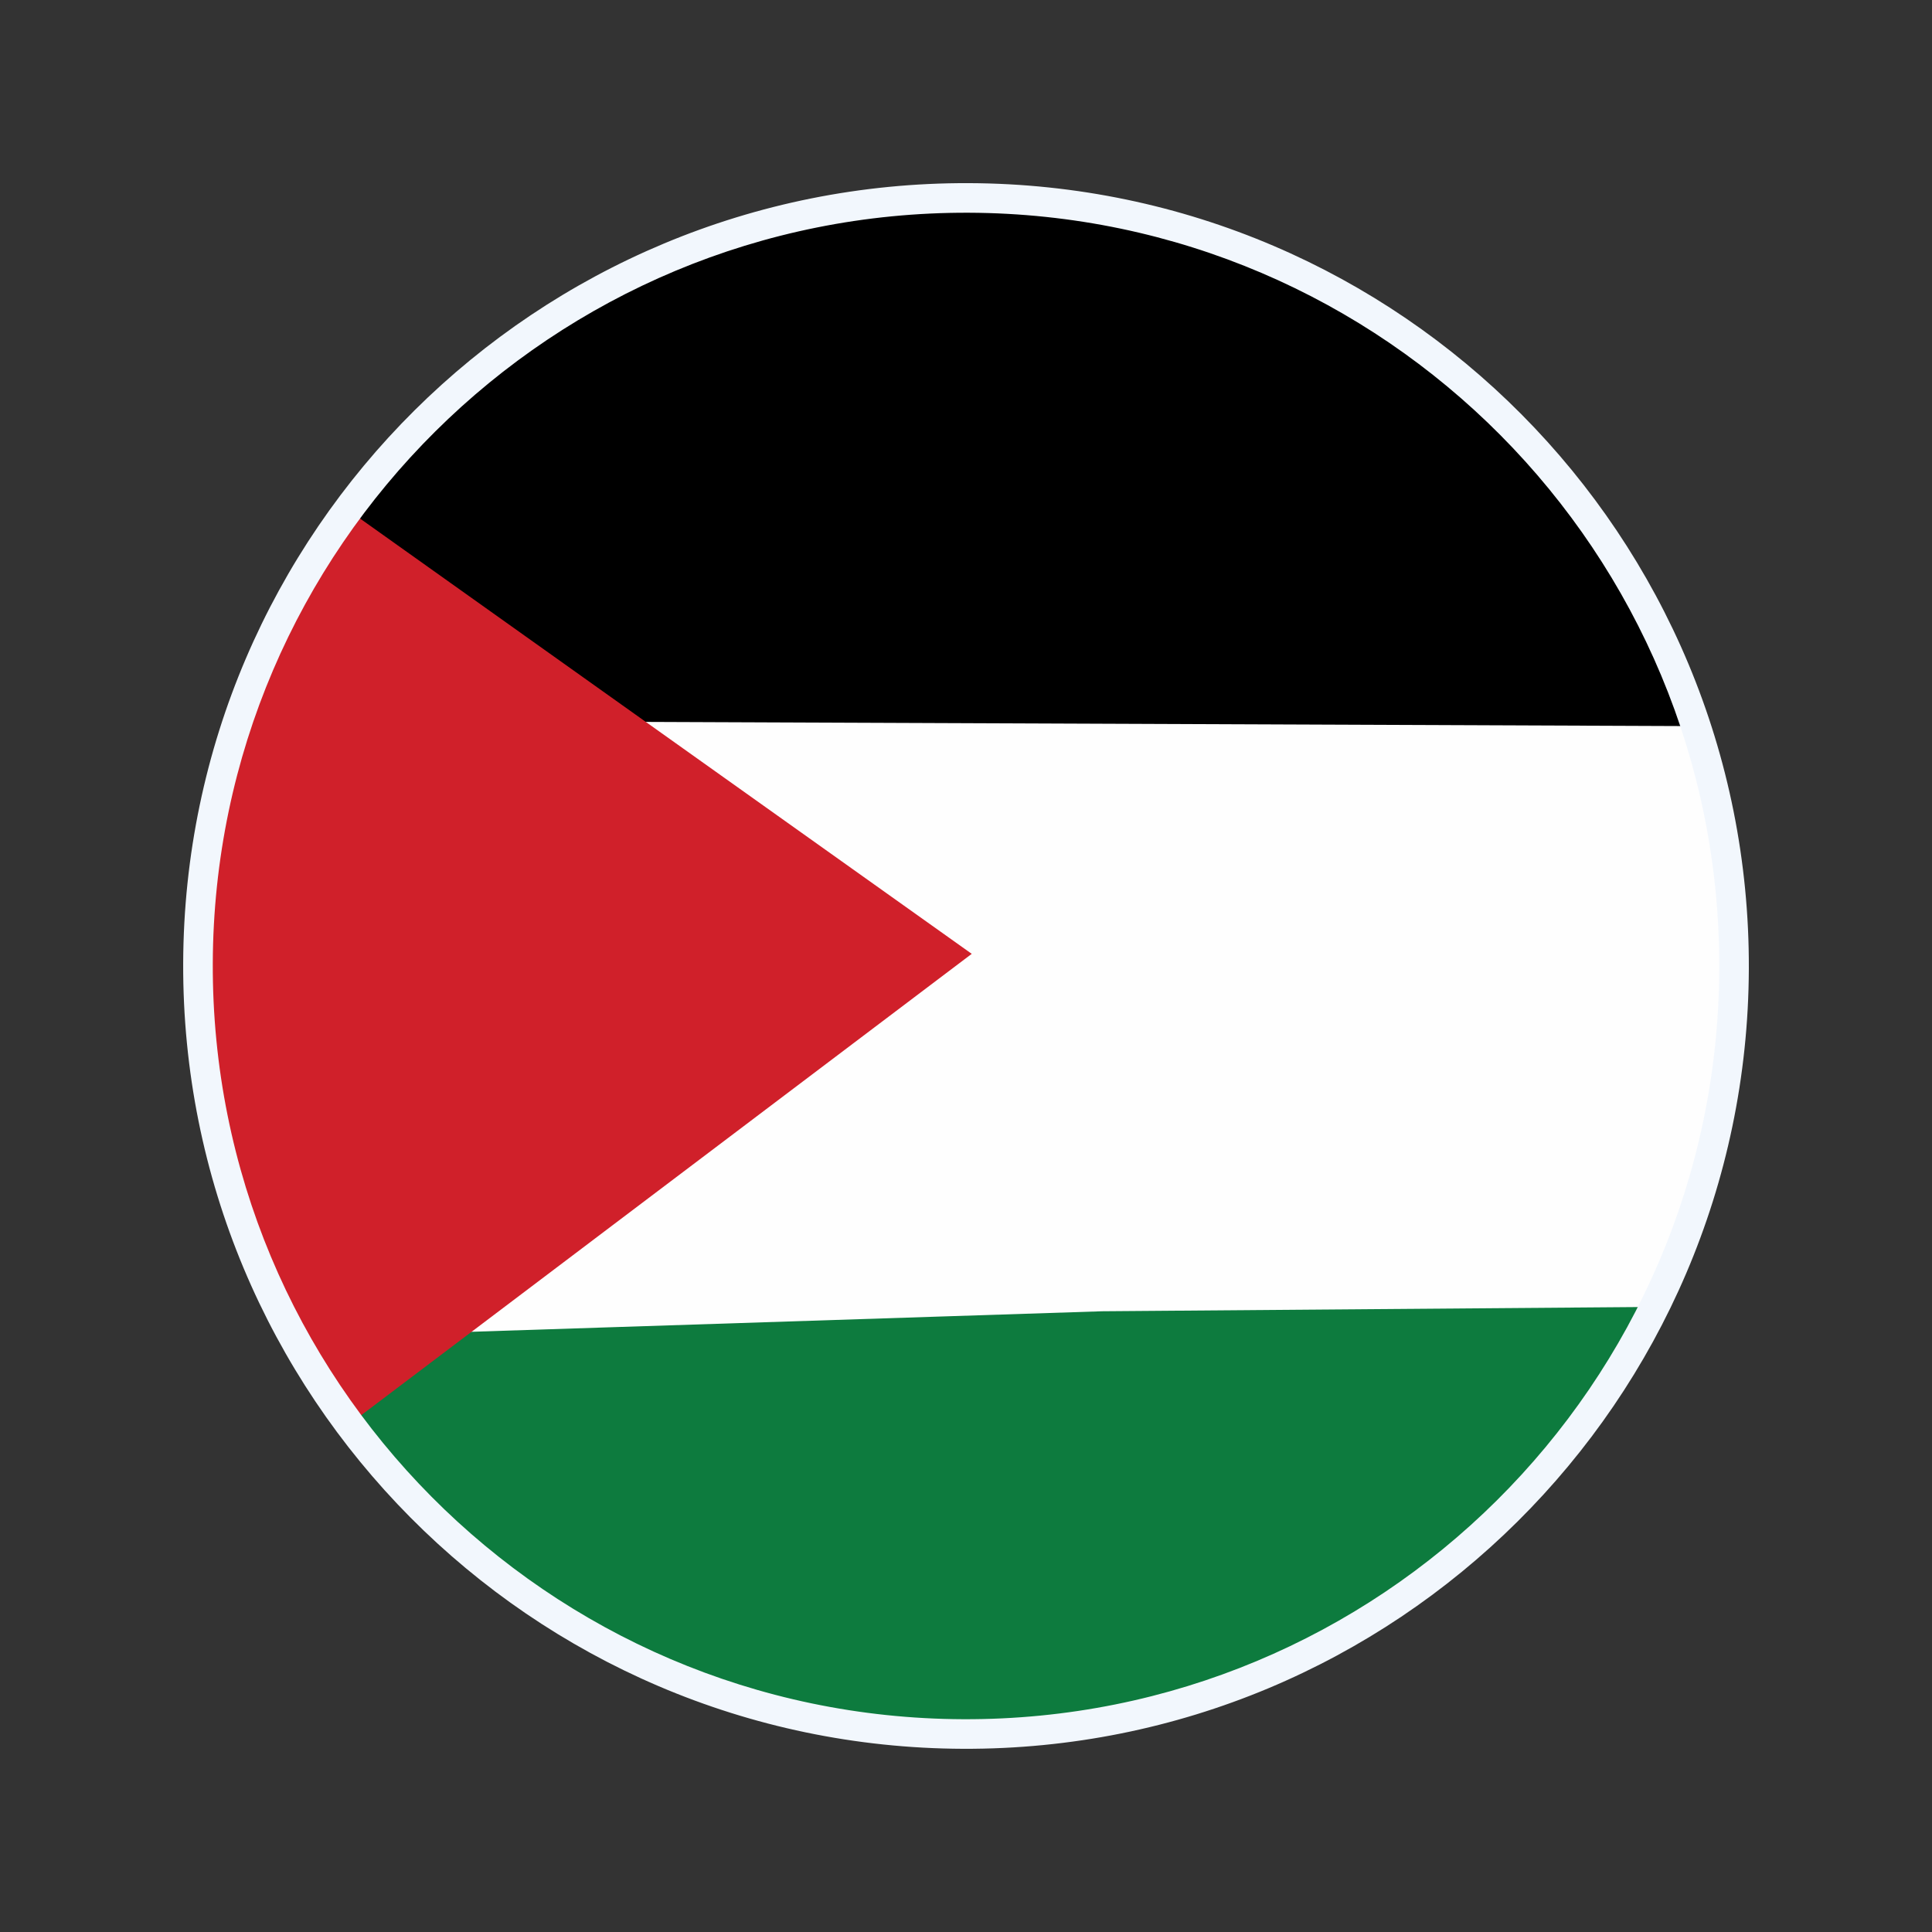
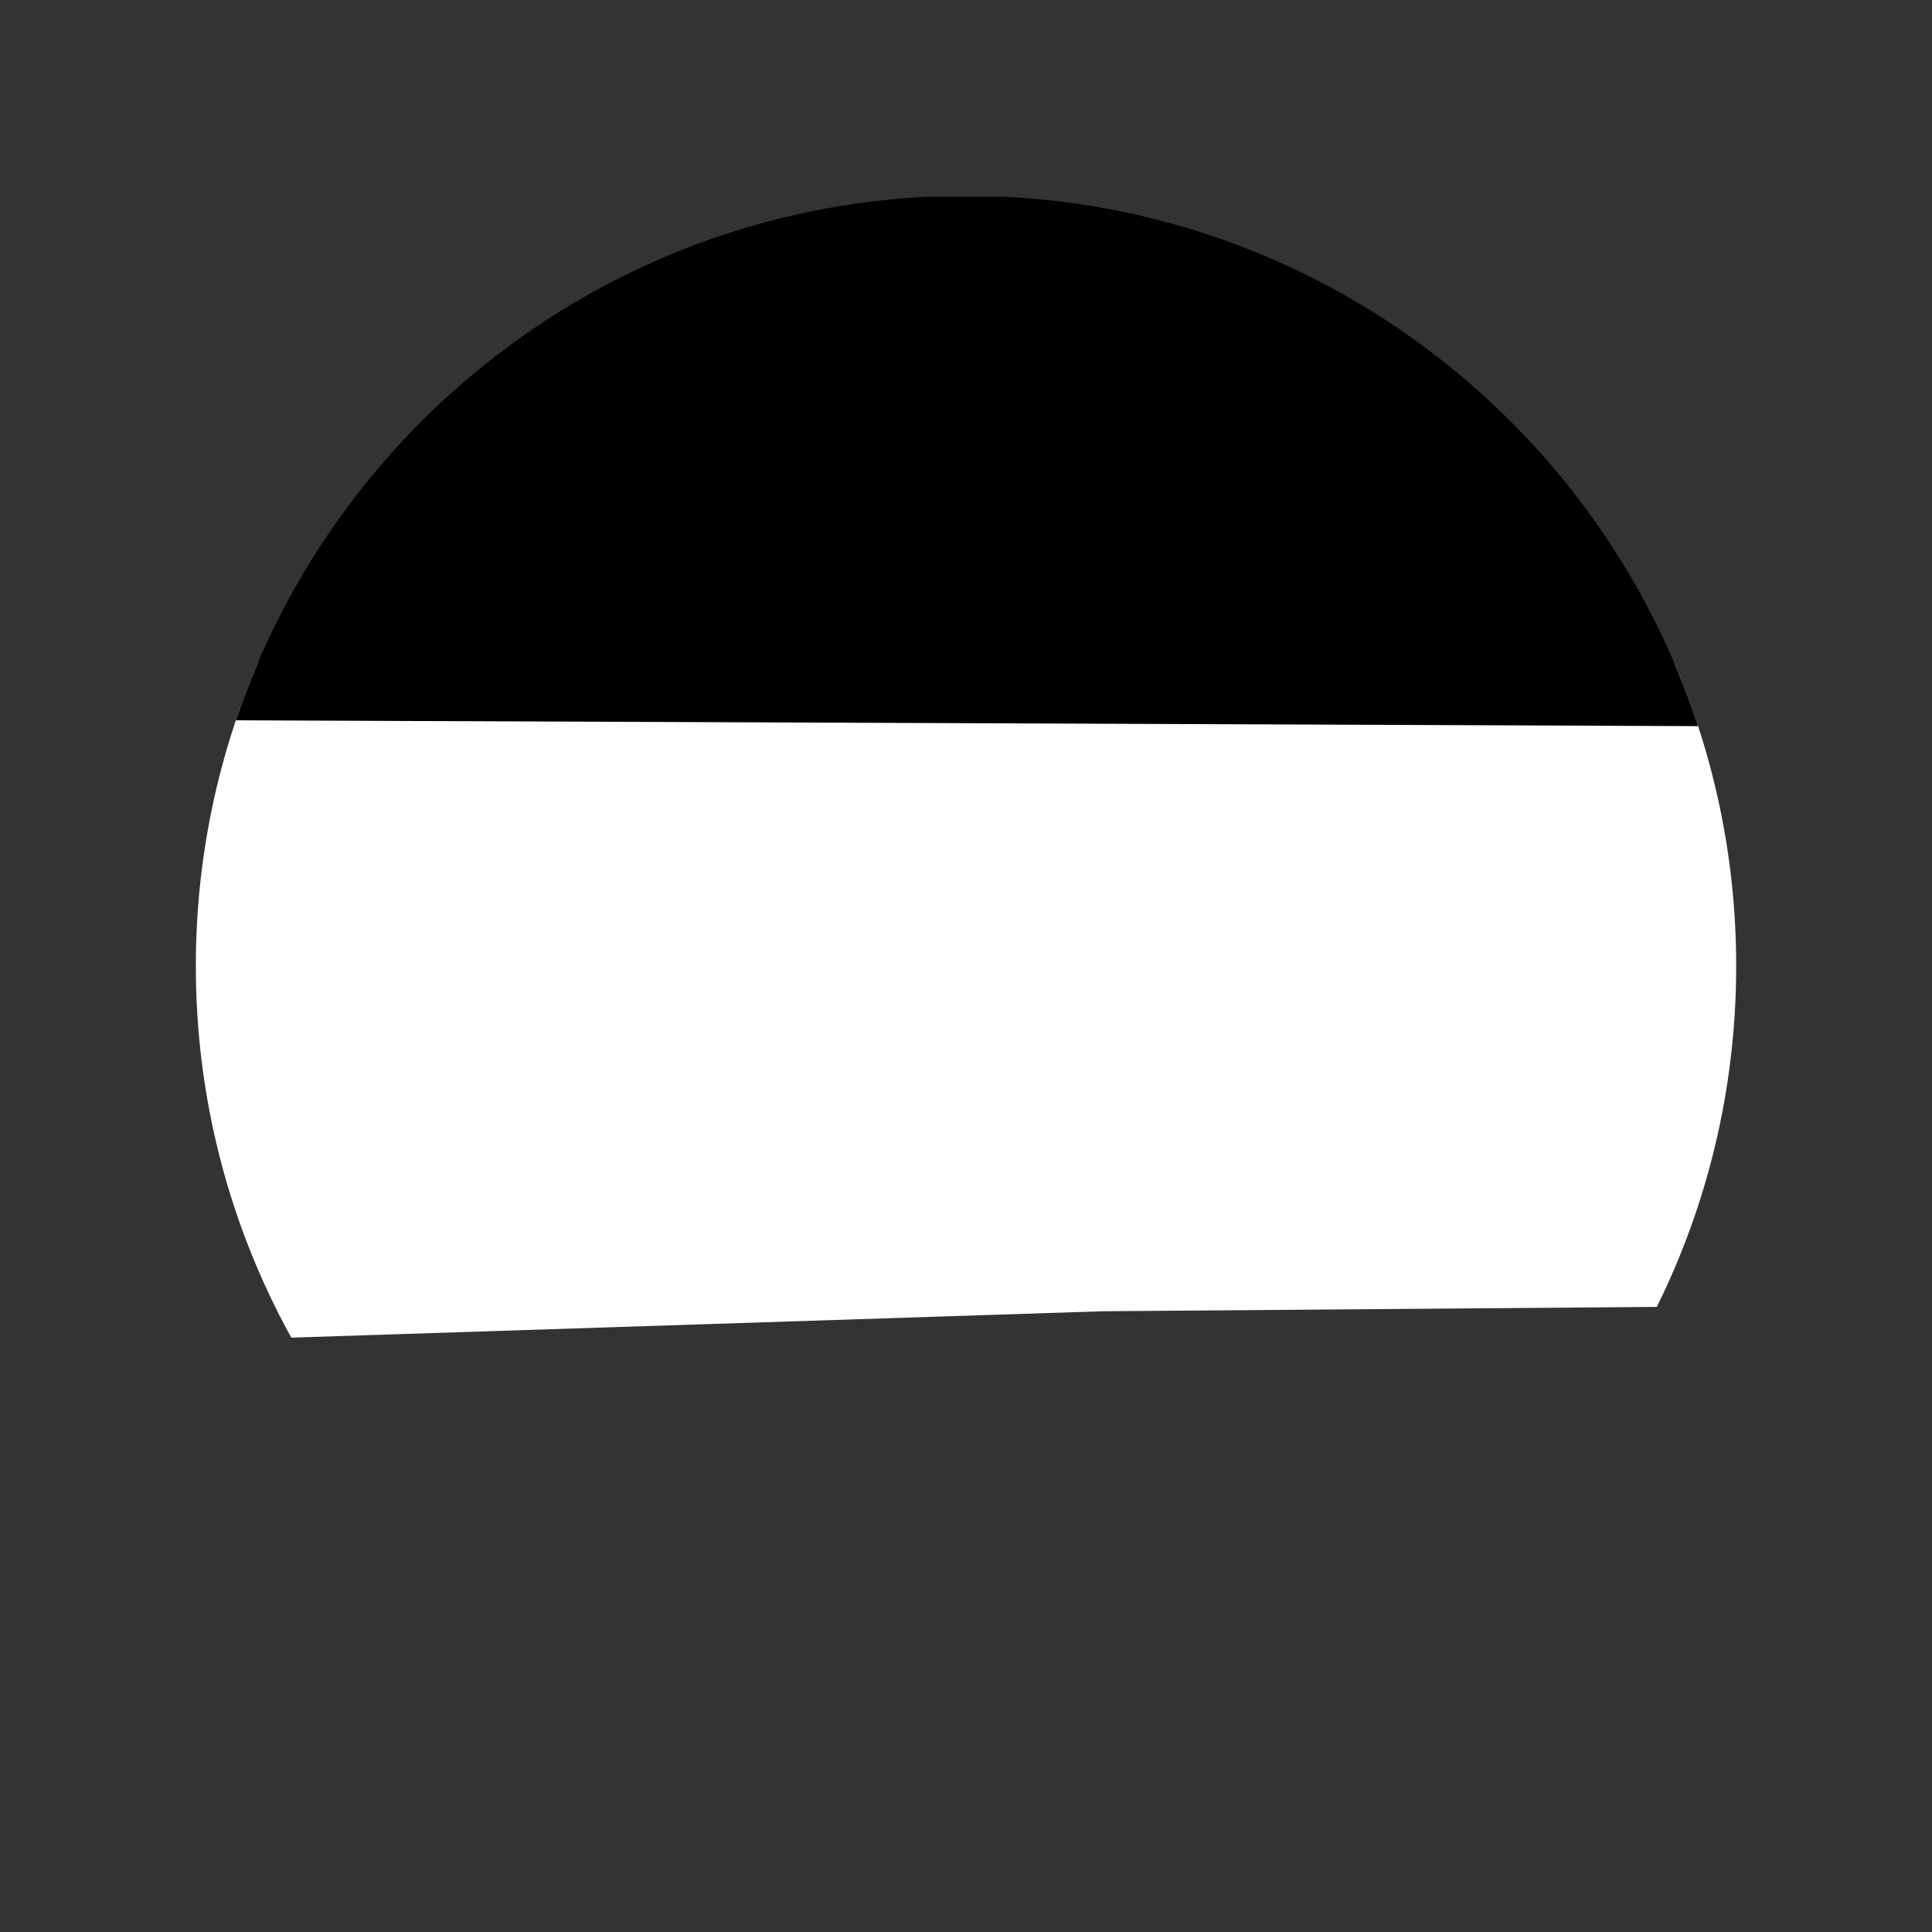
<svg xmlns="http://www.w3.org/2000/svg" width="500" zoomAndPan="magnify" viewBox="0 0 375 375" height="500" preserveAspectRatio="xMidYMid meet" version="1.0">
  <rect x="0" y="0" width="375" height="375" fill="#333333" stroke="none" />
  <defs>
    <clipPath id="4e2e0dbad3">
-       <path d="M 35.246 35.246 L 339.746 35.246 L 339.746 339.746 L 35.246 339.746 Z M 35.246 35.246 " clip-rule="nonzero" />
-     </clipPath>
+       </clipPath>
  </defs>
-   <path fill="#0d7b3e" d="M 327.621 239.703 L 326.738 239.699 L 182.137 239.258 L 47.906 238.73 C 68.711 295.402 123.055 335.926 186.965 336.156 C 123.055 335.926 68.711 295.402 47.906 238.73 L 47.023 238.73 C 67.867 295.867 122.59 336.75 186.961 336.984 C 251.348 337.219 306.375 296.707 327.625 239.703 Z M 327.621 239.703 " fill-opacity="1" fill-rule="nonzero" />
-   <path fill="#fefefe" d="M 325.066 128.891 L 324.164 128.891 L 51.055 128.383 L 50.156 128.379 C 42.41 146.352 38.09 166.148 38.012 186.953 C 37.918 213.309 44.648 238.094 56.539 259.637 L 57.469 259.605 L 213.91 254.516 L 320.656 253.676 L 320.66 253.676 L 321.582 253.668 L 321.586 253.668 C 331.371 233.879 336.906 211.605 336.992 188.035 C 337.066 167.043 332.812 147.047 325.066 128.891 Z M 325.066 128.891 " fill-opacity="1" fill-rule="nonzero" />
+   <path fill="#fefefe" d="M 325.066 128.891 L 324.164 128.891 L 51.055 128.383 L 50.156 128.379 C 42.41 146.352 38.09 166.148 38.012 186.953 C 37.918 213.309 44.648 238.094 56.539 259.637 L 213.91 254.516 L 320.656 253.676 L 320.66 253.676 L 321.582 253.668 L 321.586 253.668 C 331.371 233.879 336.906 211.605 336.992 188.035 C 337.066 167.043 332.812 147.047 325.066 128.891 Z M 325.066 128.891 " fill-opacity="1" fill-rule="nonzero" />
  <path fill="#000000" d="M 194.828 38.184 L 180.285 38.176 C 117.594 41.152 64.961 82.773 45.781 139.809 L 46.652 139.812 L 328.73 140.938 L 329.602 140.941 C 310.766 83.418 257.965 41.23 194.828 38.184 Z M 194.828 38.184 " fill-opacity="1" fill-rule="nonzero" />
-   <path fill="#000000" d="M 96.52 69.914 C 73.668 87.621 56.113 111.848 46.652 139.812 C 56.113 111.848 73.668 87.621 96.52 69.914 Z M 96.52 69.914 " fill-opacity="1" fill-rule="nonzero" />
-   <path fill="#d0202a" d="M 67.199 98.742 C 48.961 123.418 38.133 153.914 38.012 186.953 C 37.891 220.562 48.871 251.625 67.504 276.66 C 67.723 276.492 67.941 276.328 68.164 276.16 C 108.312 245.82 148.461 215.48 188.613 185.141 C 148.367 156.5 108.121 127.859 67.875 99.219 C 67.648 99.059 67.426 98.898 67.199 98.742 Z M 67.199 98.742 " fill-opacity="1" fill-rule="nonzero" />
  <g clip-path="url(#4e2e0dbad3)">
    <path fill="#f2f7fd" d="M 339.449 188.047 C 339.145 271.965 270.871 339.746 186.953 339.441 C 103.035 339.141 35.25 270.863 35.555 186.945 C 35.859 103.027 104.133 35.246 188.051 35.547 C 271.973 35.852 339.754 104.129 339.449 188.047 M 333.707 188.023 C 333.996 107.277 268.777 41.586 188.031 41.293 C 107.285 41 41.59 106.219 41.301 186.965 C 41.008 267.711 106.227 333.406 186.973 333.699 C 267.719 333.992 333.414 268.77 333.707 188.023 Z M 333.707 188.023 " fill-opacity="1" fill-rule="nonzero" />
  </g>
</svg>